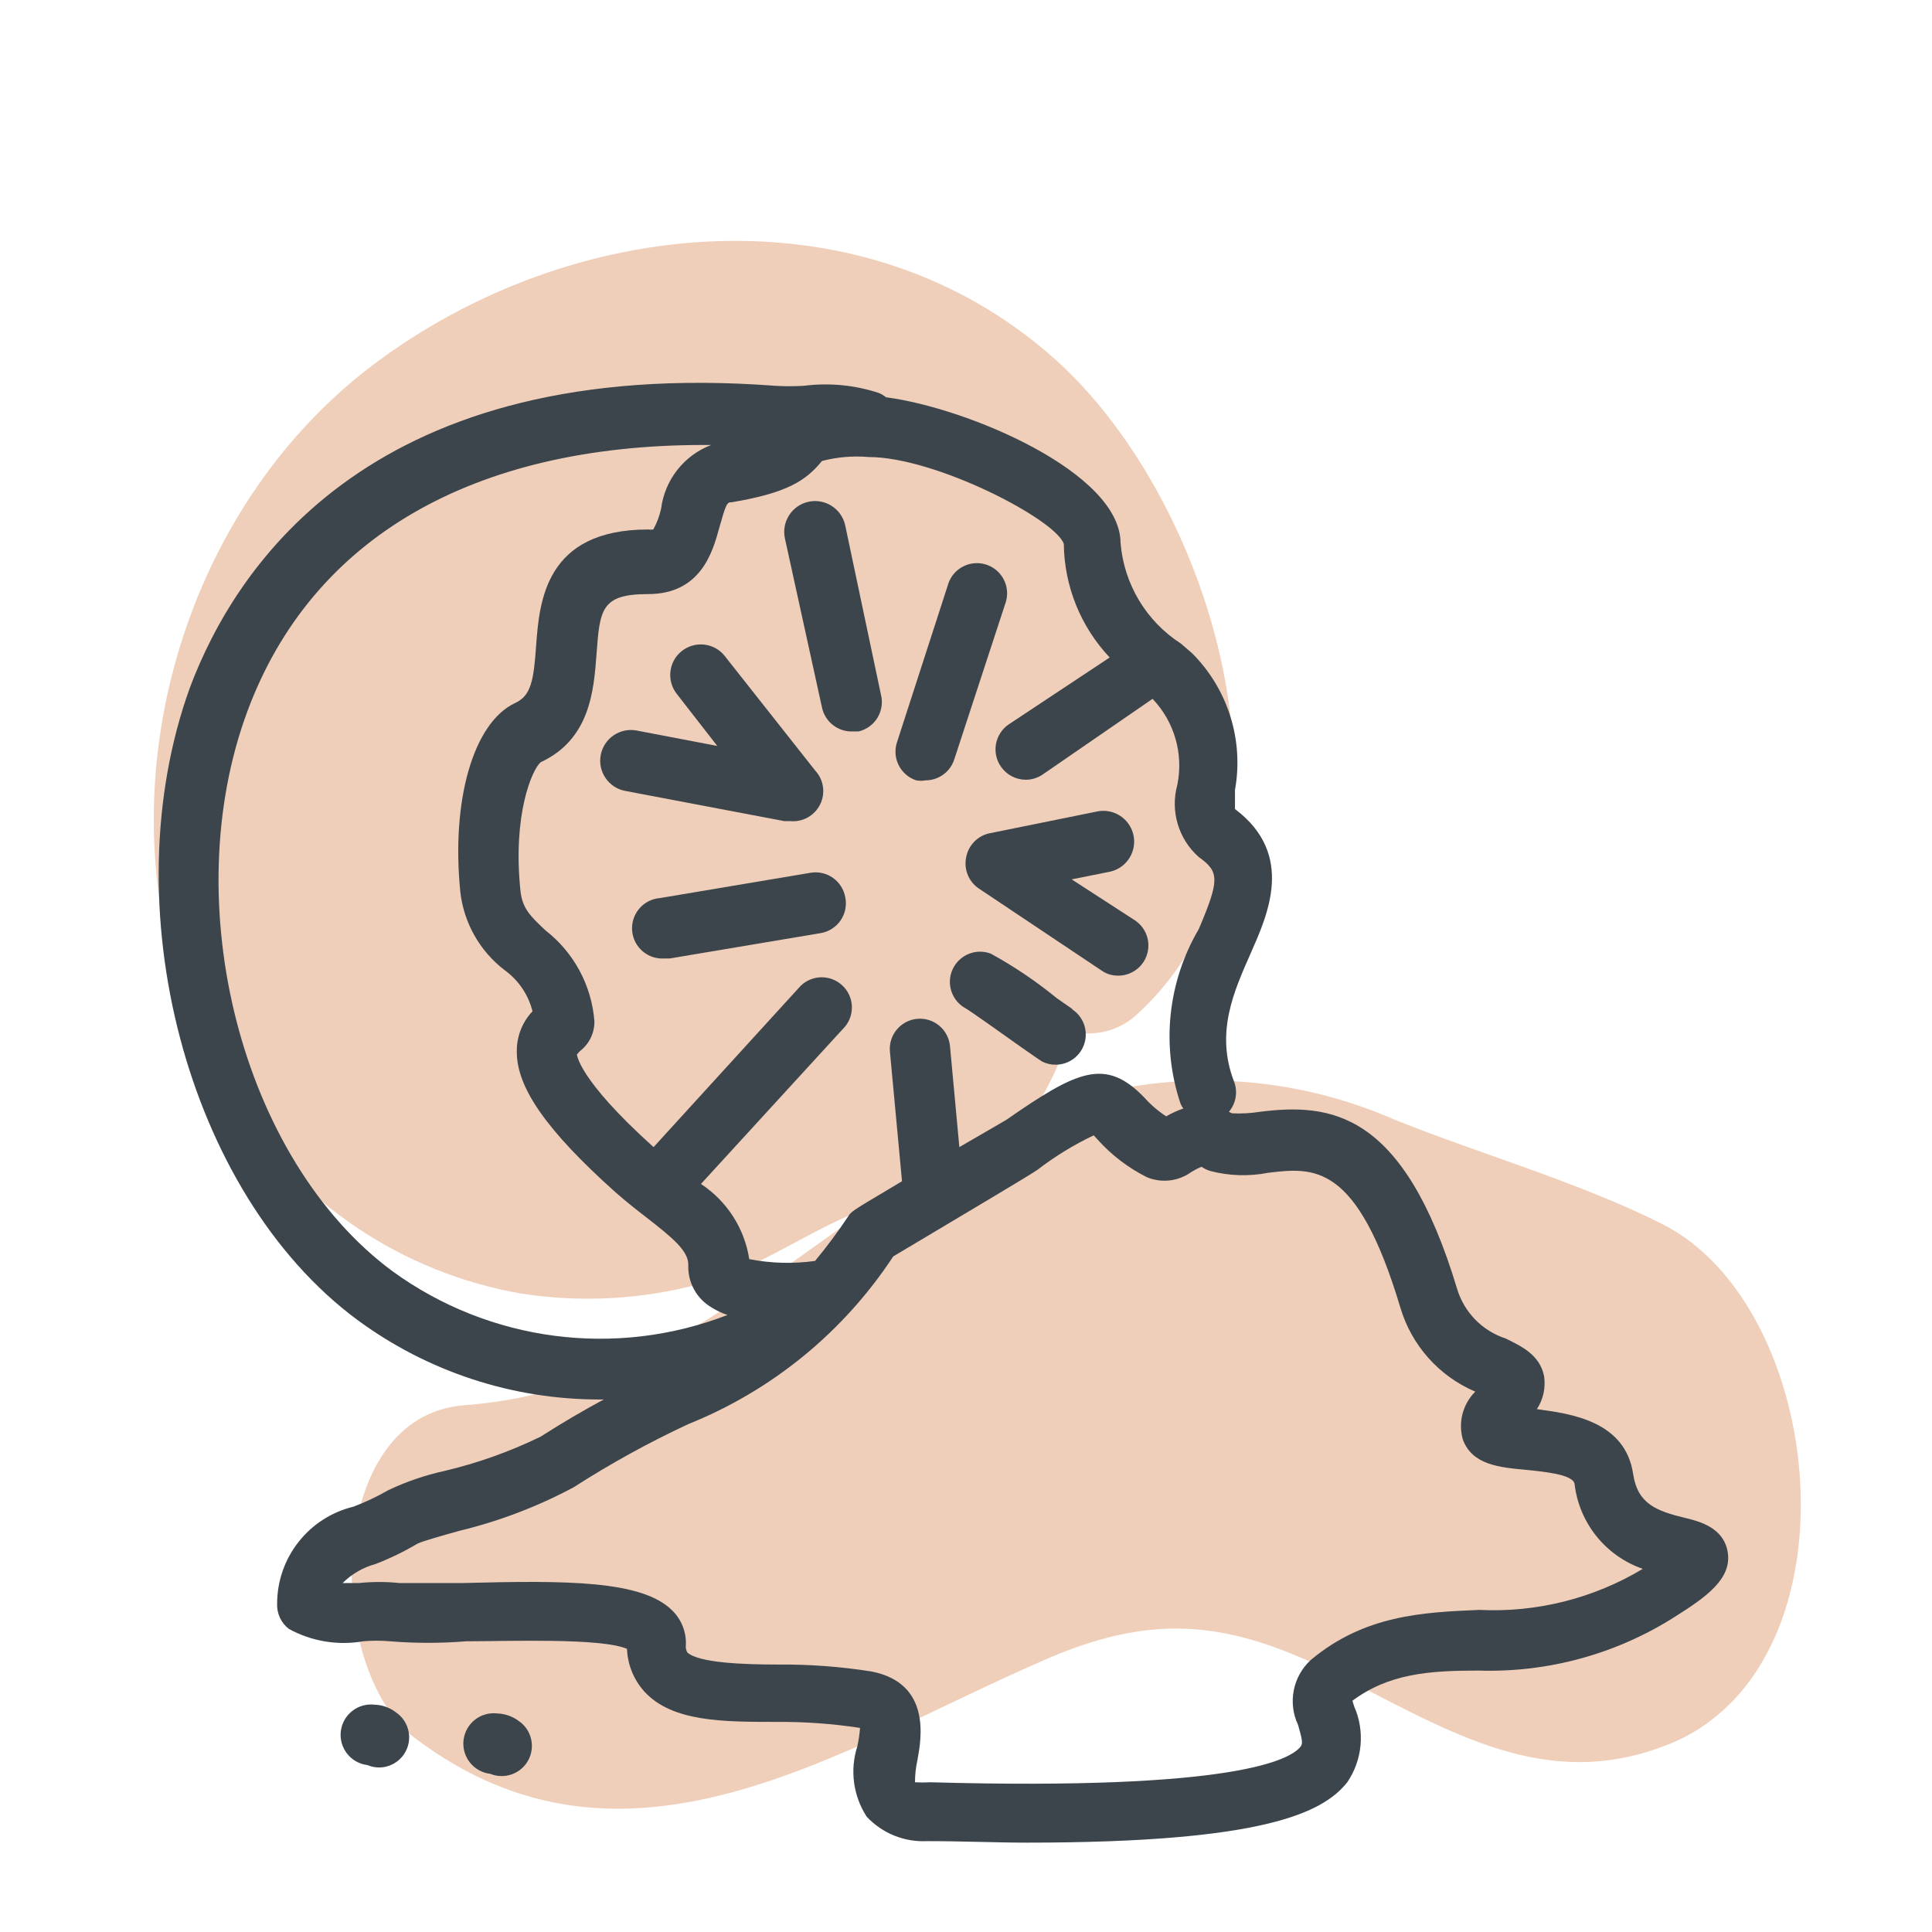
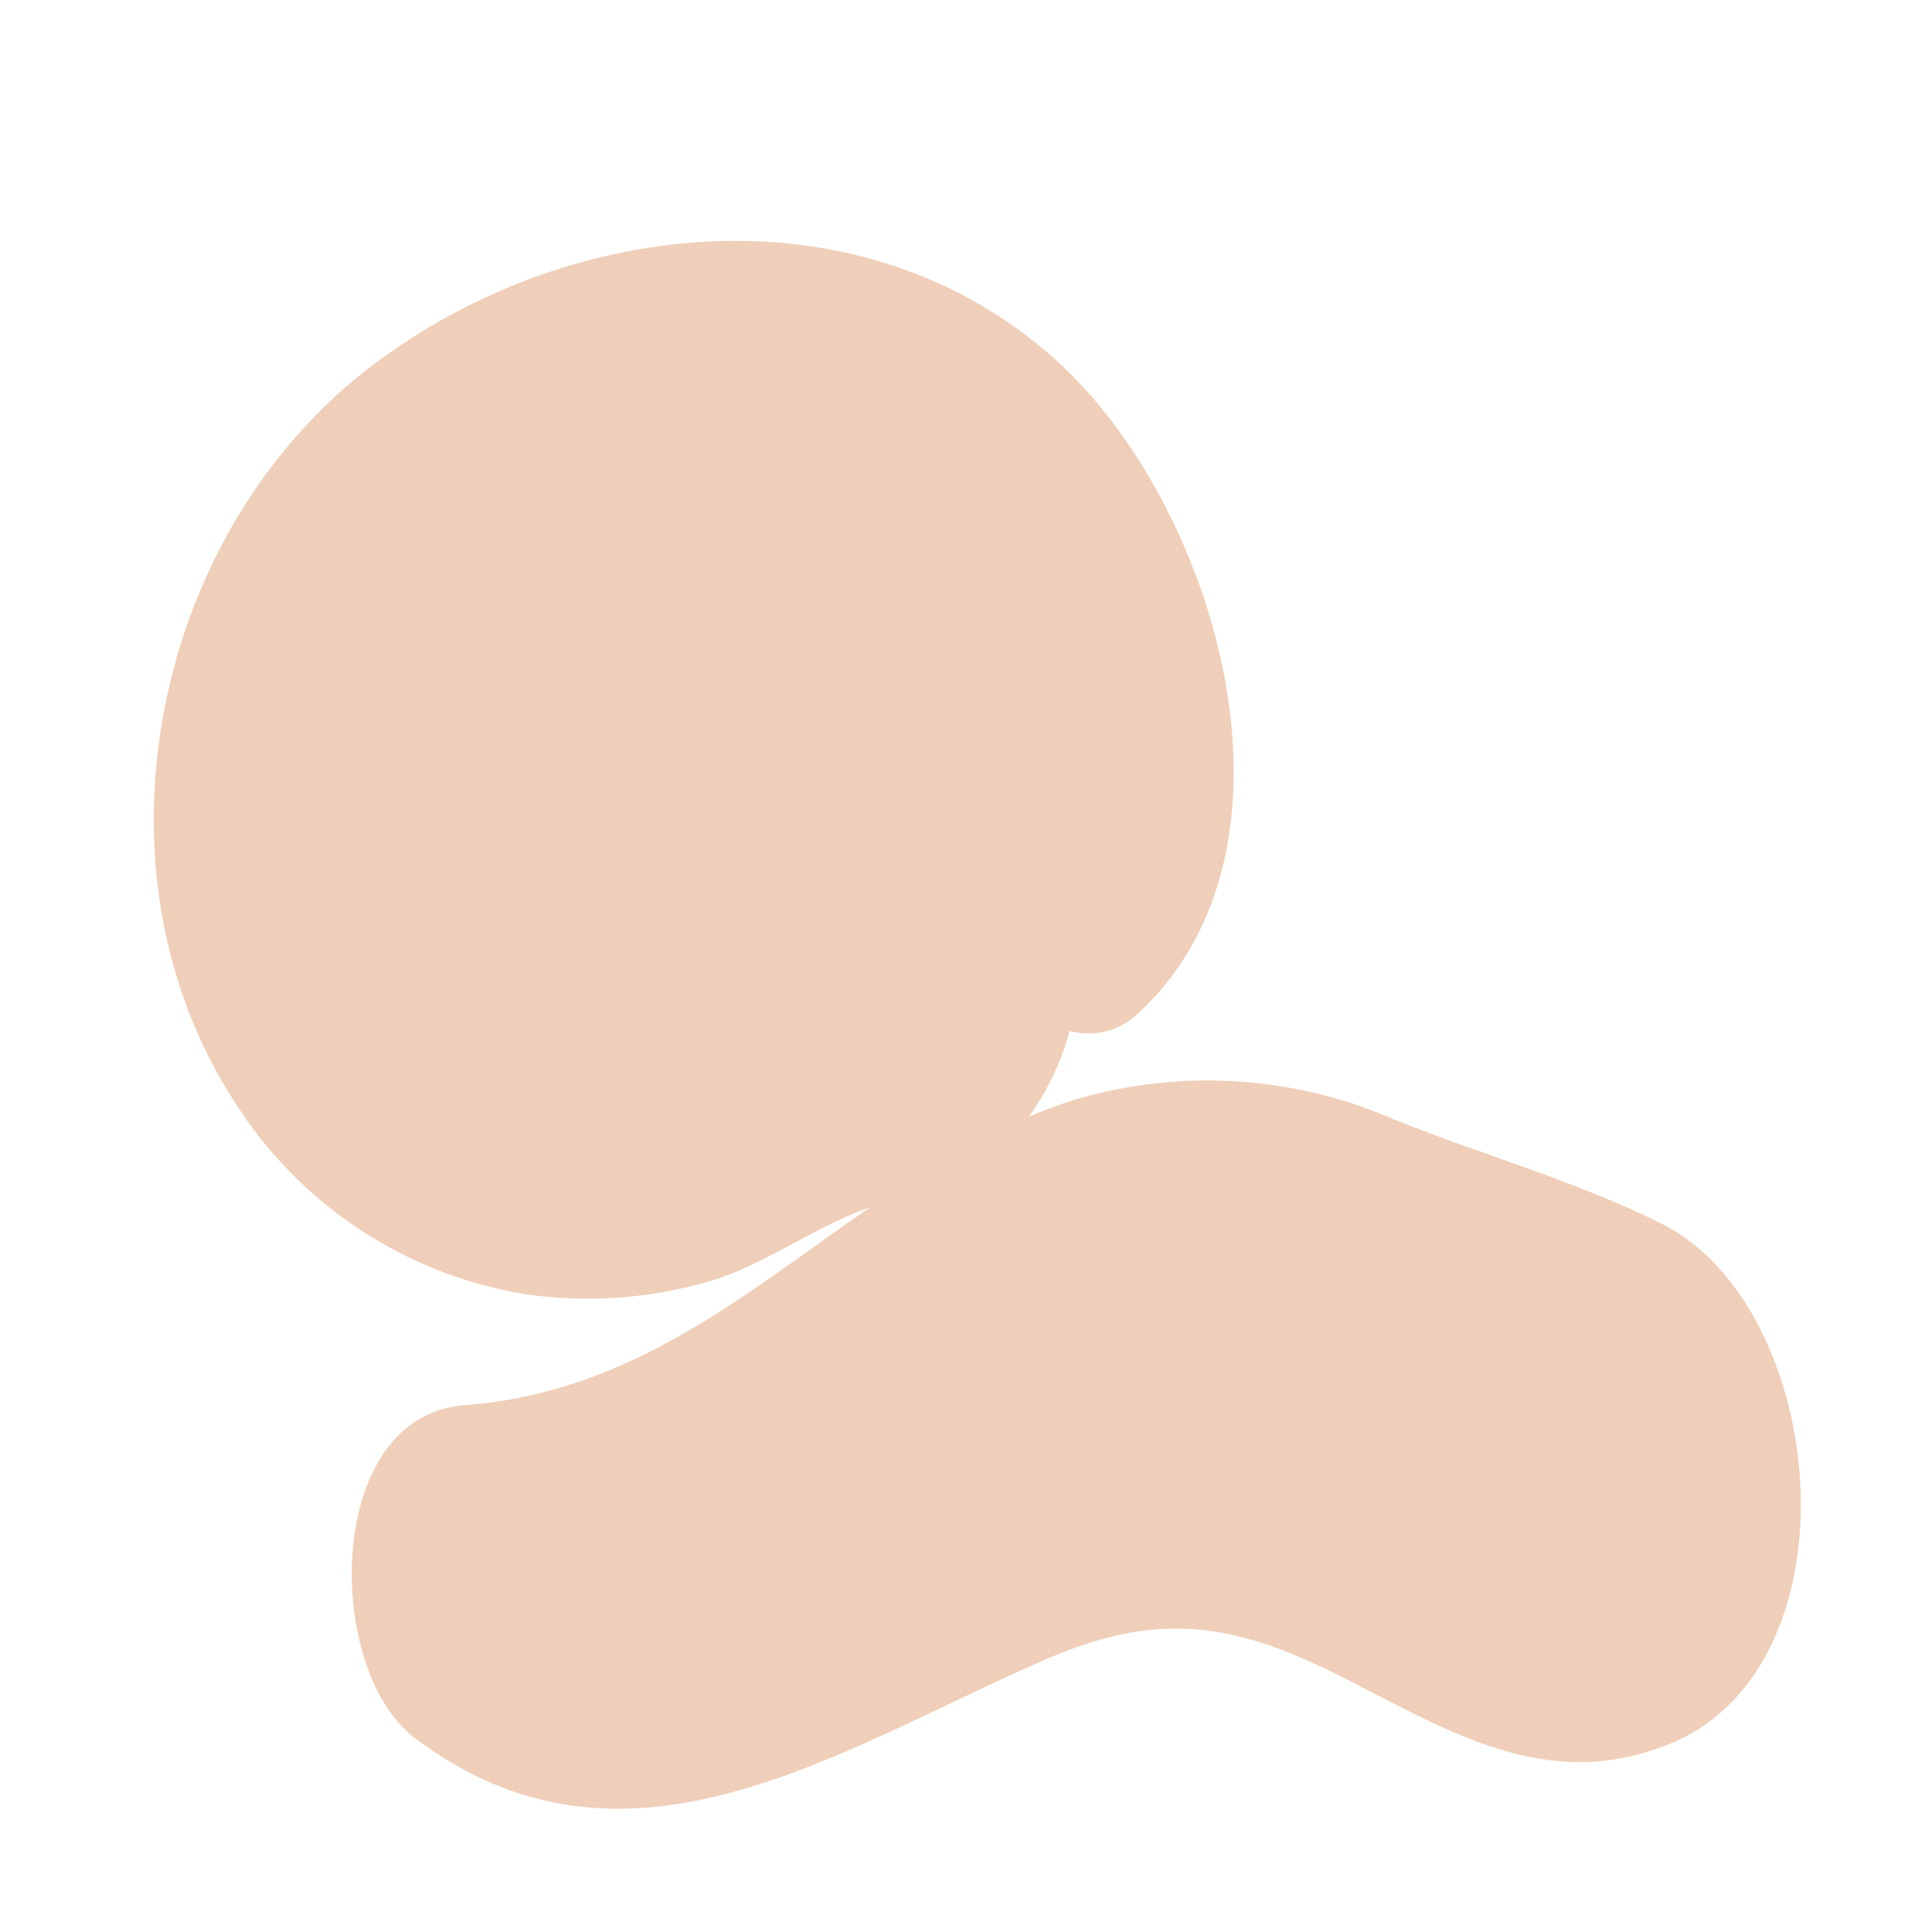
<svg xmlns="http://www.w3.org/2000/svg" width="64" height="64" viewBox="0 0 64 64" style="background:#fff">
  <g id="Muskat" fill="none" fill-rule="evenodd" stroke="none" stroke-width="1">
    <rect width="64" height="64" fill="#FFF" />
    <g transform="translate(2 6)">
      <rect id="Rectangle" width="60" height="60" x="0" y="0" />
      <path id="Path" fill="#E0A075" fill-rule="nonzero" d="M53.07,34.55 C50.35,33.18 47.07,32.24 44.22,31.1 C40.828,29.608 37.013,29.384 33.47,30.47 C32.99,30.63 32.53,30.8 32.08,30.99 C32.702,30.135 33.159,29.172 33.43,28.15 C34.236,28.372 35.1,28.152 35.7,27.57 C41.7,22.05 38.26,10.65 32.95,5.9 C26.54,0.17 16.9,1.14 10.34,6.1 C3.1,11.58 0.74,22.74 5.77,30.5 C7.895,33.862 11.342,36.169 15.26,36.85 C17.237,37.159 19.257,37.05 21.19,36.53 C23.13,36.06 24.99,34.61 26.81,34 C22.68,36.85 18.93,40.13 13.38,40.55 C8.74,40.9 8.73,49.25 11.71,51.55 C18.76,56.91 25.84,51.9 32.71,48.94 C36.54,47.29 39.08,47.81 42.71,49.68 C46.34,51.55 49.51,53.42 53.52,51.68 C59.66,48.89 58.5,37.3 53.07,34.55 Z" opacity=".5" />
-       <path id="Path" fill="#3D454C" fill-rule="nonzero" d="M25.23 17.44C25.331 17.909 25.75 18.241 26.23 18.23L26.44 18.23C26.703 18.169 26.931 18.003 27.07 17.772 27.21 17.54 27.249 17.261 27.18 17L26 11.41C25.884 10.858 25.342 10.504 24.79 10.62 24.238 10.736 23.884 11.278 24 11.83L25.23 17.44zM28.35 19.85C28.452 19.869 28.558 19.869 28.66 19.85 29.093 19.85 29.476 19.571 29.61 19.16L31.3 14C31.427 13.656 31.355 13.271 31.114 12.996 30.873 12.72 30.5 12.599 30.143 12.679 29.785 12.759 29.5 13.028 29.4 13.38L27.71 18.6C27.546 19.122 27.831 19.678 28.35 19.85zM33.53 27.43L33 27.06C32.32 26.504 31.59 26.012 30.82 25.59 30.326 25.403 29.772 25.633 29.554 26.115 29.337 26.596 29.533 27.164 30 27.41 30.23 27.55 31.35 28.35 31.83 28.69 32.31 29.03 32.51 29.16 32.53 29.17 32.667 29.236 32.818 29.271 32.97 29.27 33.413 29.269 33.802 28.977 33.927 28.552 34.052 28.127 33.882 27.67 33.51 27.43L33.53 27.43zM24.86 22.91L19.86 23.75C19.308 23.794 18.896 24.278 18.94 24.83 18.984 25.382 19.468 25.794 20.02 25.75L20.19 25.75 25.19 24.91C25.458 24.864 25.695 24.711 25.848 24.487 26.001 24.263 26.055 23.986 26 23.72 25.903 23.185 25.397 22.825 24.86 22.91L24.86 22.91zM20.43 17L21.76 18.71 19.09 18.2C18.538 18.095 18.005 18.458 17.9 19.01 17.795 19.562 18.158 20.095 18.71 20.2L23.98 21.2 24.17 21.2C24.585 21.242 24.983 21.022 25.168 20.648 25.353 20.274 25.286 19.824 25 19.52L22 15.72C21.647 15.286 21.009 15.222 20.575 15.575 20.141 15.928 20.077 16.566 20.43 17z" />
-       <path id="Shape" fill="#3D454C" fill-rule="nonzero" d="M55.23,45.4 C55.09,44.61 54.32,44.4 53.81,44.28 C52.87,44.05 52.25,43.82 52.1,42.83 C51.84,41.07 50.03,40.83 48.91,40.68 C49.122,40.359 49.207,39.97 49.15,39.59 C49.01,38.87 48.38,38.59 47.88,38.34 C47.107,38.09 46.506,37.477 46.27,36.7 C44.49,30.78 42.06,30.54 39.73,30.83 C39.426,30.879 39.118,30.896 38.81,30.88 L38.71,30.83 C38.944,30.552 39.009,30.169 38.88,29.83 C38.25,28.2 38.88,26.83 39.43,25.58 C39.98,24.33 40.92,22.31 38.91,20.8 C38.91,20.66 38.91,20.38 38.91,20.17 C39.208,18.519 38.677,16.826 37.49,15.64 L37.12,15.32 C35.972,14.581 35.233,13.351 35.12,11.99 C35.12,9.65 30.04,7.51 27.35,7.16 C27.279,7.104 27.202,7.057 27.12,7.02 C26.318,6.755 25.468,6.673 24.63,6.78 C24.314,6.799 23.996,6.799 23.68,6.78 C10.42,5.78 5.84,12.65 4.29,16.78 C1.68,24 4.19,33.53 9.82,37.71 C12.152,39.436 14.978,40.365 17.88,40.36 L18,40.36 C17.35,40.71 16.66,41.11 15.91,41.59 C14.889,42.088 13.816,42.47 12.71,42.73 C12.075,42.87 11.458,43.082 10.87,43.36 C10.499,43.574 10.111,43.758 9.71,43.91 C8.224,44.27 7.179,45.601 7.18,47.13 C7.168,47.453 7.313,47.763 7.57,47.96 C8.32,48.372 9.187,48.516 10.03,48.37 C10.326,48.344 10.624,48.344 10.92,48.37 C11.759,48.438 12.601,48.438 13.44,48.37 C14.81,48.37 17.9,48.25 18.77,48.62 C18.79,49.147 18.996,49.65 19.35,50.04 C20.27,51.04 21.95,51.04 23.73,51.04 C24.654,51.033 25.577,51.099 26.49,51.24 L26.49,51.24 C26.474,51.445 26.444,51.649 26.4,51.85 C26.148,52.634 26.262,53.489 26.71,54.18 C27.225,54.731 27.957,55.028 28.71,54.99 C29.91,54.99 31.01,55.04 32.01,55.04 C39.91,55.04 41.83,54.04 42.63,53.04 C43.134,52.299 43.221,51.35 42.86,50.53 L42.8,50.34 C44.01,49.44 45.33,49.34 46.98,49.34 C49.276,49.413 51.541,48.793 53.48,47.56 C54.49,46.92 55.39,46.31 55.23,45.4 Z M22.23,10.64 C24.07,10.33 24.69,9.93 25.23,9.27 C25.736,9.139 26.26,9.095 26.78,9.14 C29,9.14 32.99,11.22 33.24,12.02 C33.256,13.42 33.799,14.762 34.76,15.78 L31.41,18 C31.19,18.152 31.04,18.385 30.993,18.648 C30.946,18.911 31.006,19.182 31.16,19.4 C31.347,19.669 31.653,19.829 31.98,19.83 C32.184,19.83 32.383,19.767 32.55,19.65 L36.18,17.15 C36.904,17.908 37.21,18.973 37,20 C36.762,20.867 37.037,21.794 37.71,22.39 C38.4,22.88 38.4,23.15 37.71,24.78 C36.679,26.531 36.46,28.644 37.11,30.57 C37.134,30.623 37.164,30.674 37.2,30.72 C37.003,30.789 36.812,30.876 36.63,30.98 C36.36,30.803 36.115,30.591 35.9,30.35 C34.61,29.02 33.68,29.47 31.33,31.1 L29.78,32 L29.47,28.66 C29.447,28.394 29.319,28.149 29.115,27.978 C28.91,27.807 28.645,27.725 28.38,27.75 C27.831,27.803 27.428,28.291 27.48,28.84 L27.88,33.13 L27.43,33.4 C26.2,34.13 26.2,34.13 26.08,34.32 C25.745,34.822 25.385,35.305 25,35.77 C24.275,35.871 23.538,35.851 22.82,35.71 C22.662,34.691 22.081,33.787 21.22,33.22 L26,28 C26.331,27.587 26.284,26.988 25.891,26.633 C25.499,26.277 24.898,26.289 24.52,26.66 L19.65,32 C17.12,29.72 17.12,28.93 17.11,28.93 L17.21,28.82 C17.521,28.583 17.7,28.211 17.69,27.82 C17.595,26.637 17.007,25.548 16.07,24.82 C15.56,24.34 15.3,24.09 15.24,23.5 C14.98,21 15.62,19.5 15.91,19.25 C17.55,18.49 17.67,16.87 17.76,15.68 C17.87,14.19 17.91,13.68 19.47,13.68 C21.22,13.68 21.61,12.27 21.82,11.51 C22.03,10.75 22.08,10.66 22.18,10.64 L22.23,10.64 Z M11,36.11 C6,32.41 3.83,23.92 6.2,17.55 C8.33,11.82 13.66,8.74 21.32,8.74 L21.56,8.74 C20.66,9.083 20.021,9.894 19.9,10.85 C19.848,11.092 19.76,11.324 19.64,11.54 C19.584,11.547 19.526,11.547 19.47,11.54 C16.05,11.54 15.87,13.94 15.76,15.38 C15.68,16.55 15.59,17.05 15.06,17.29 C13.68,17.94 12.94,20.51 13.25,23.56 C13.37,24.584 13.9,25.515 14.72,26.14 C15.177,26.471 15.503,26.953 15.64,27.5 C15.295,27.864 15.109,28.349 15.12,28.85 C15.12,30.04 16.12,31.46 18.36,33.47 C18.72,33.79 19.09,34.08 19.44,34.35 C20.3,35.02 20.82,35.45 20.8,35.92 C20.784,36.489 21.079,37.022 21.57,37.31 C21.736,37.415 21.914,37.499 22.1,37.56 C18.394,38.993 14.214,38.447 11,36.11 L11,36.11 Z M47,47.33 C45.13,47.41 43.2,47.5 41.42,48.99 C40.825,49.538 40.655,50.409 41,51.14 C41.12,51.56 41.17,51.75 41.09,51.85 C40.75,52.3 38.88,53.32 28.82,53.04 C28.65,53.05 28.48,53.05 28.31,53.04 L28.31,53.04 C28.311,52.795 28.337,52.55 28.39,52.31 C28.52,51.61 28.86,49.76 26.87,49.37 C25.845,49.208 24.808,49.131 23.77,49.14 C22.66,49.14 21.15,49.09 20.77,48.74 C20.727,48.668 20.71,48.583 20.72,48.5 C20.741,48.07 20.577,47.652 20.27,47.35 C19.27,46.35 16.78,46.35 13.34,46.44 C12.48,46.44 11.51,46.44 11.23,46.44 C10.788,46.394 10.342,46.394 9.9,46.44 L9.35,46.44 C9.653,46.139 10.028,45.922 10.44,45.81 C10.925,45.623 11.393,45.395 11.84,45.13 C12.01,45.05 12.68,44.86 13.22,44.71 C14.536,44.392 15.806,43.908 17,43.27 C18.215,42.489 19.481,41.791 20.79,41.18 C23.572,40.065 25.945,38.125 27.59,35.62 L28.43,35.12 C30.3,34 32,33 32.37,32.75 C32.948,32.305 33.571,31.923 34.23,31.61 L34.36,31.75 C34.823,32.267 35.379,32.691 36,33 C36.488,33.199 37.044,33.131 37.47,32.82 C37.576,32.755 37.686,32.699 37.8,32.65 C37.889,32.711 37.987,32.758 38.09,32.79 C38.717,32.954 39.374,32.975 40.01,32.85 C41.52,32.67 42.95,32.5 44.39,37.32 C44.762,38.57 45.671,39.589 46.87,40.1 C46.453,40.515 46.296,41.125 46.46,41.69 C46.77,42.53 47.68,42.61 48.55,42.69 C49.13,42.75 50.12,42.84 50.16,43.16 C50.311,44.453 51.19,45.545 52.42,45.97 C50.788,46.95 48.901,47.424 47,47.33 L47,47.33 Z" />
-       <path id="Path" fill="#3D454C" fill-rule="nonzero" d="M14.47 50.76C13.918 50.696 13.419 51.093 13.355 51.645 13.291 52.197 13.688 52.696 14.24 52.76 14.716 52.955 15.263 52.757 15.504 52.302 15.744 51.847 15.6 51.283 15.17 51 14.966 50.851 14.722 50.768 14.47 50.76L14.47 50.76zM10.41 50.47C9.858 50.404 9.356 50.798 9.29 51.35 9.224 51.902 9.618 52.404 10.17 52.47 10.29 52.521 10.419 52.548 10.55 52.55 10.888 52.552 11.204 52.382 11.39 52.1 11.691 51.641 11.566 51.025 11.11 50.72 10.909 50.565 10.664 50.478 10.41 50.47L10.41 50.47zM30 22.43C29.931 22.817 30.096 23.208 30.42 23.43L34.49 26.15C34.651 26.263 34.843 26.322 35.04 26.32 35.48 26.321 35.87 26.034 35.998 25.613 36.127 25.191 35.966 24.736 35.6 24.49L33.5 23.13 34.75 22.88C35.107 22.809 35.399 22.552 35.516 22.207 35.633 21.862 35.557 21.48 35.316 21.207 35.076 20.933 34.707 20.809 34.35 20.88L30.75 21.61C30.357 21.706 30.061 22.03 30 22.43z" />
    </g>
  </g>
</svg>